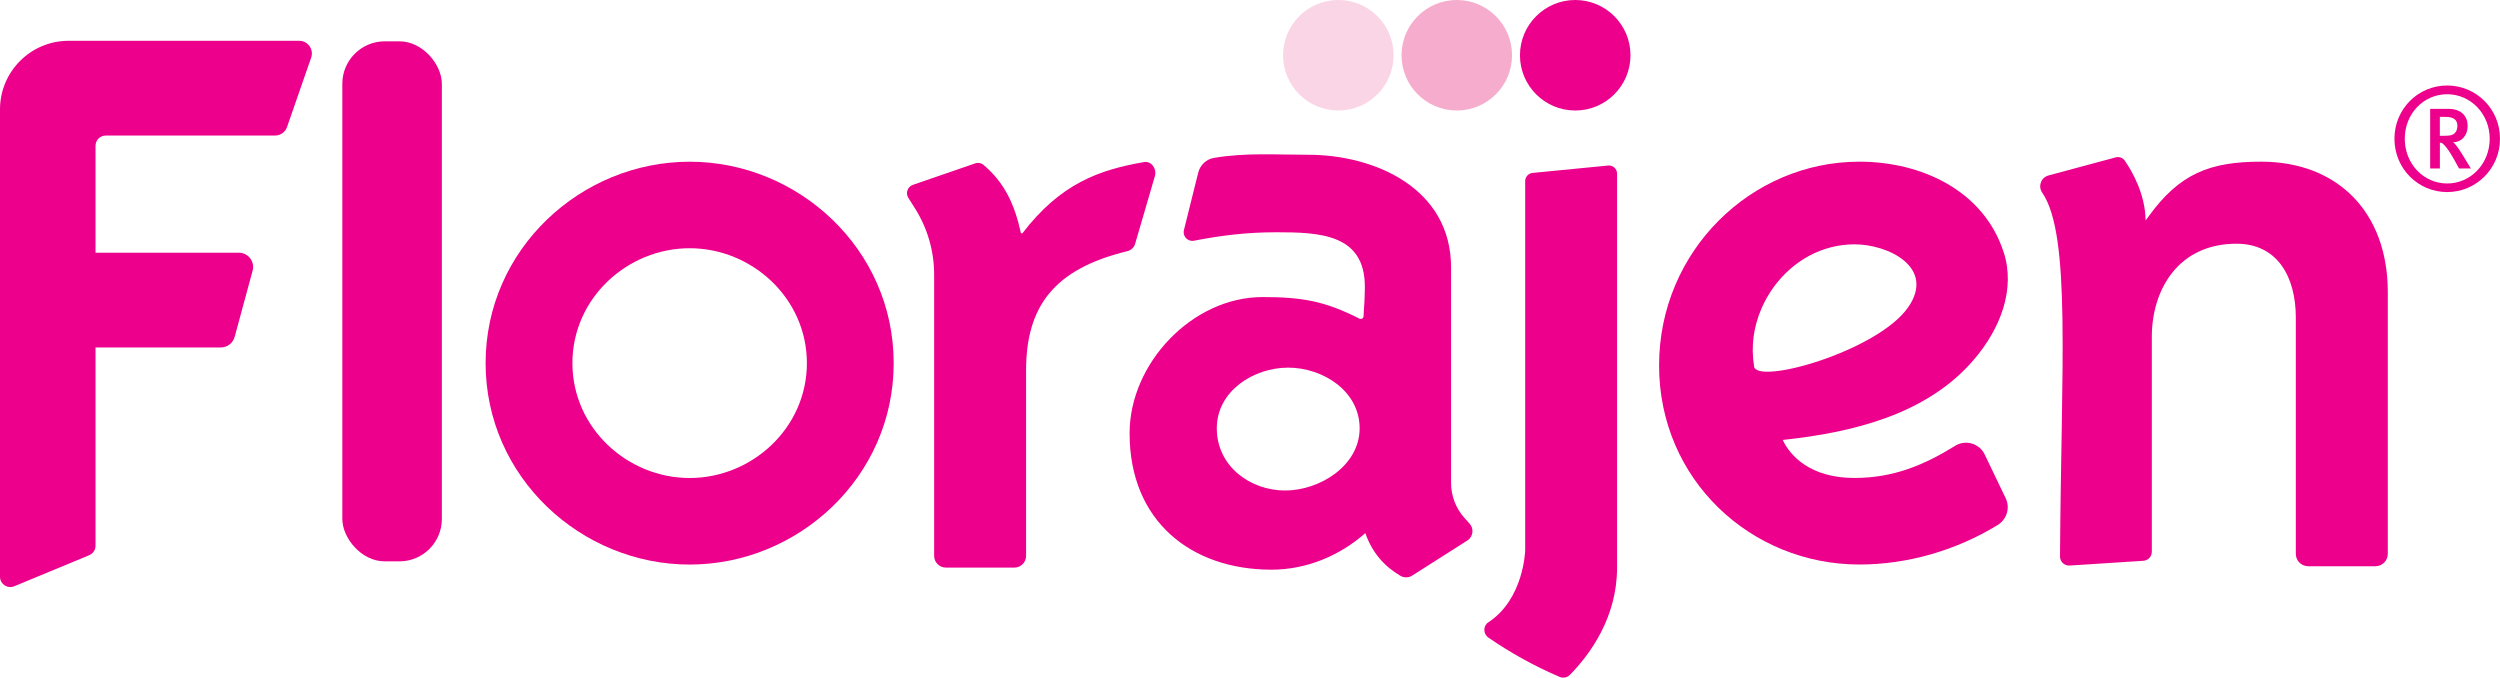
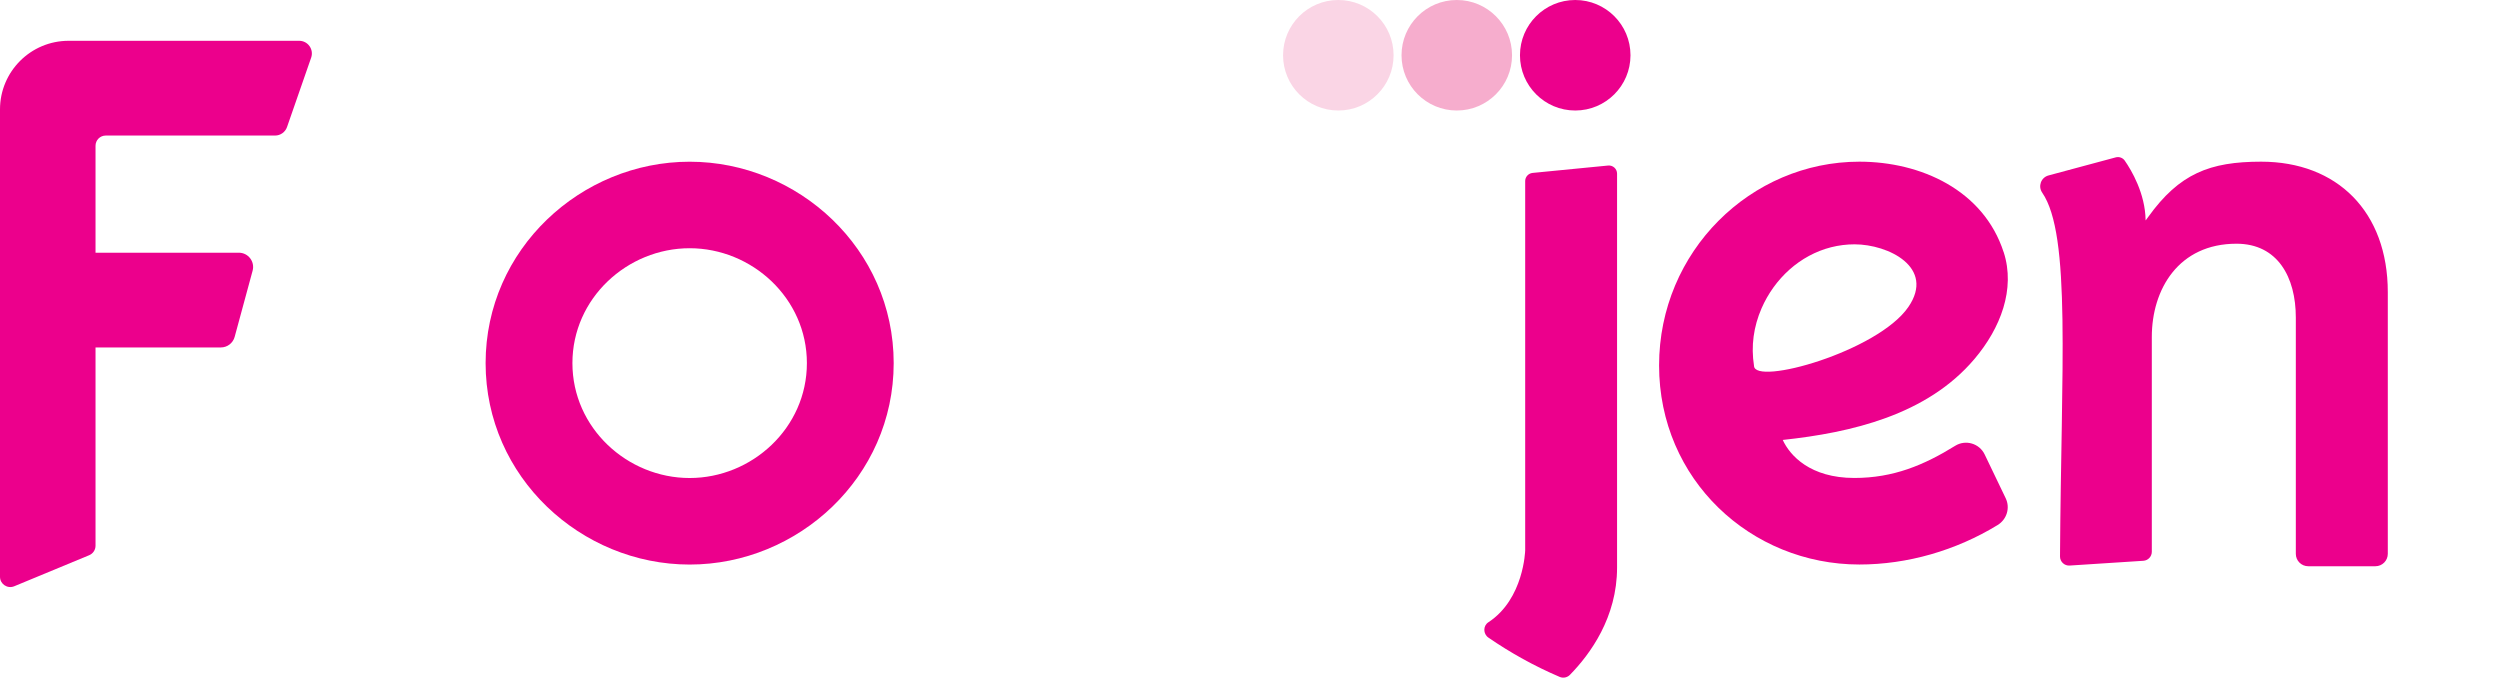
<svg xmlns="http://www.w3.org/2000/svg" width="185px" height="50.146px" viewBox="0 0 185 50.146" version="1.1">
  <title>Florajen-Logo-Pink (1)</title>
  <g id="Page-1" stroke="none" stroke-width="1" fill="none" fill-rule="evenodd">
    <g id="Florajen-Logo-Pink-(1)" fill-rule="nonzero">
      <g id="Group" transform="translate(0, 3.019)" fill="#EC008C">
        <path d="M0,39.661 C0,40.204 0.552,40.573 1.054,40.364 L6.597,38.068 C6.883,37.949 7.069,37.673 7.069,37.364 L7.069,22.692 L16.342,22.692 C16.821,22.692 17.238,22.371 17.364,21.912 L18.693,17.014 C18.876,16.342 18.369,15.681 17.672,15.681 L7.069,15.681 L7.069,7.766 C7.069,7.349 7.407,7.012 7.824,7.012 L20.354,7.012 C20.752,7.012 21.109,6.758 21.24,6.382 L23.026,1.246 C23.238,0.636 22.785,0 22.14,0 L5.078,0 C2.274,0 0,2.274 0,5.078 L0,39.654 L0,39.661 Z" id="Path" />
        <path d="M42.359,23.852 C42.359,19.047 46.428,15.35 51.034,15.35 C55.64,15.35 59.71,19.047 59.71,23.852 C59.71,28.657 55.64,32.354 51.034,32.354 C46.428,32.354 42.359,28.657 42.359,23.852 M35.935,23.852 C35.935,32.299 43.004,38.758 51.034,38.758 C59.064,38.758 66.133,32.299 66.133,23.852 C66.133,15.404 59.064,8.948 51.034,8.948 C43.004,8.948 35.935,15.408 35.935,23.852" id="Shape" />
-         <path d="M72.156,9.074 L67.553,10.66 C67.158,10.798 66.991,11.267 67.216,11.621 L67.701,12.388 C68.632,13.859 69.127,15.562 69.127,17.303 L69.127,38.116 C69.127,38.594 69.516,38.983 69.994,38.983 L75.063,38.983 C75.541,38.983 75.93,38.594 75.93,38.116 L75.93,24.401 C75.93,19.673 77.976,16.888 83.413,15.571 C83.693,15.504 83.921,15.295 84.001,15.019 L85.463,10.008 C85.62,9.482 85.203,8.881 84.66,8.974 C81.335,9.549 78.477,10.564 75.66,14.242 L75.551,14.242 C75.075,12.083 74.34,10.503 72.776,9.18 C72.605,9.035 72.364,8.997 72.153,9.07 L72.156,9.074 Z" id="Path" />
        <path d="M119.663,9.832 L119.663,38.977 C119.666,42.661 117.678,45.384 116.178,46.916 C115.979,47.122 115.674,47.183 115.414,47.071 C113.554,46.277 111.791,45.298 110.143,44.164 C109.745,43.891 109.735,43.29 110.143,43.027 C112.774,41.308 112.864,37.708 112.864,37.708 L112.864,10.378 C112.864,10.069 113.101,9.809 113.413,9.777 L118.998,9.231 C119.355,9.196 119.663,9.475 119.663,9.832 L119.663,9.832 Z" id="Path" />
        <path d="M148.269,15.639 C146.781,11.049 142.14,8.945 137.595,8.945 C129.566,8.945 122.772,15.578 122.772,24.025 C122.772,32.472 129.562,38.755 137.595,38.755 C141.148,38.755 144.742,37.718 147.822,35.835 C148.5,35.421 148.766,34.57 148.423,33.854 L146.865,30.61 C146.473,29.791 145.455,29.492 144.684,29.97 C142.375,31.4 140.11,32.35 137.223,32.35 C133.956,32.35 132.456,30.696 131.923,29.537 C137.004,28.991 142.59,27.696 146.104,23.553 C148.037,21.273 149.158,18.379 148.272,15.639 L148.269,15.639 Z M129.797,24.051 C129.566,22.583 129.765,21.154 130.356,19.795 C130.831,18.706 131.538,17.717 132.427,16.927 C133.304,16.146 134.358,15.568 135.495,15.279 C136.063,15.135 136.648,15.061 137.236,15.061 C139.741,15.061 143.226,16.776 141.218,19.699 C138.96,22.991 129.819,25.551 129.797,24.048 L129.797,24.051 Z" id="Shape" />
        <path d="M158.781,13.288 L158.971,13.031 C161.274,9.828 163.522,8.945 167.325,8.945 C172.949,8.945 176.697,12.645 176.697,18.603 L176.697,37.965 C176.697,38.472 176.286,38.883 175.779,38.883 L170.81,38.883 C170.302,38.883 169.891,38.472 169.891,37.965 L169.891,20.479 C169.891,17.499 168.552,15.016 165.5,15.016 C161.216,15.016 159.234,18.385 159.234,21.915 L159.234,37.811 C159.234,38.164 158.961,38.456 158.608,38.479 L153.154,38.832 C152.765,38.858 152.438,38.546 152.441,38.158 C152.524,24.173 153.279,14.367 151.124,11.238 C150.796,10.763 151.037,10.111 151.593,9.963 L156.552,8.63 C156.806,8.557 157.079,8.65 157.23,8.865 C157.728,9.581 158.749,11.296 158.775,13.284 L158.781,13.288 Z" id="Path" />
-         <path d="M181.091,11.194 C178.949,11.194 177.189,9.466 177.189,7.249 C177.189,5.033 178.949,3.308 181.091,3.308 C183.233,3.308 185,5.036 185,7.249 C185,9.462 183.221,11.194 181.091,11.194 Z M181.091,3.954 C179.341,3.954 177.953,5.396 177.953,7.249 C177.953,9.103 179.341,10.558 181.091,10.558 C182.842,10.558 184.239,9.093 184.239,7.249 C184.239,5.406 182.829,3.954 181.091,3.954 L181.091,3.954 Z M181.971,9.446 L181.589,8.759 C181.284,8.219 181.081,7.921 180.837,7.676 C180.751,7.59 180.686,7.548 180.551,7.538 L180.551,9.446 L179.832,9.446 L179.832,5.036 L181.178,5.036 C182.161,5.036 182.607,5.608 182.607,6.299 C182.607,6.989 182.174,7.506 181.518,7.506 C181.676,7.59 181.965,8.014 182.196,8.386 L182.842,9.446 L181.974,9.446 L181.971,9.446 Z M180.548,5.63 L180.548,7.028 L180.931,7.028 C181.313,7.028 181.515,6.976 181.644,6.838 C181.772,6.723 181.846,6.53 181.846,6.308 C181.846,5.862 181.599,5.63 180.956,5.63 L180.551,5.63 L180.548,5.63 Z" id="Shape" />
-         <rect id="Rectangle" x="25.332" y="0.039" width="7.365" height="38.482" rx="3.14" />
-         <path d="M87.618,13.985 C87.483,14.444 87.881,14.884 88.35,14.794 C90.258,14.428 92.137,14.168 94.456,14.168 C97.681,14.168 100.999,14.306 100.999,18.199 C100.999,18.819 100.951,19.747 100.902,20.392 C100.89,20.543 100.729,20.627 100.594,20.559 C98.041,19.259 96.338,18.963 93.435,18.963 C88.238,18.963 83.59,23.855 83.59,29.045 C83.59,35.585 88.183,39.137 94.09,39.137 C96.659,39.137 99.12,38.122 101.034,36.43 C101.529,37.856 102.422,38.88 103.629,39.59 C103.899,39.747 104.233,39.744 104.497,39.577 L108.582,36.979 C109.009,36.706 109.093,36.118 108.756,35.739 L108.357,35.293 C107.724,34.583 107.378,33.664 107.378,32.71 L107.378,16.757 C107.378,10.949 101.782,8.434 96.807,8.434 C94.443,8.434 92.166,8.267 89.831,8.666 C89.259,8.762 88.806,9.199 88.668,9.761 L87.615,13.988 L87.618,13.985 Z M90.043,28.676 C90.043,25.911 92.77,24.186 95.326,24.186 C97.883,24.186 100.613,25.907 100.613,28.676 C100.613,31.445 97.658,33.279 95.098,33.279 C92.539,33.279 90.043,31.502 90.043,28.676" id="Shape" />
      </g>
      <circle id="Oval" fill="#FAD5E5" cx="99.036" cy="4.089" r="4.089" />
      <circle id="Oval" fill="#F6ADCD" cx="107.802" cy="4.089" r="4.089" />
      <circle id="Oval" fill="#EC008C" cx="116.567" cy="4.089" r="4.089" />
    </g>
  </g>
</svg>